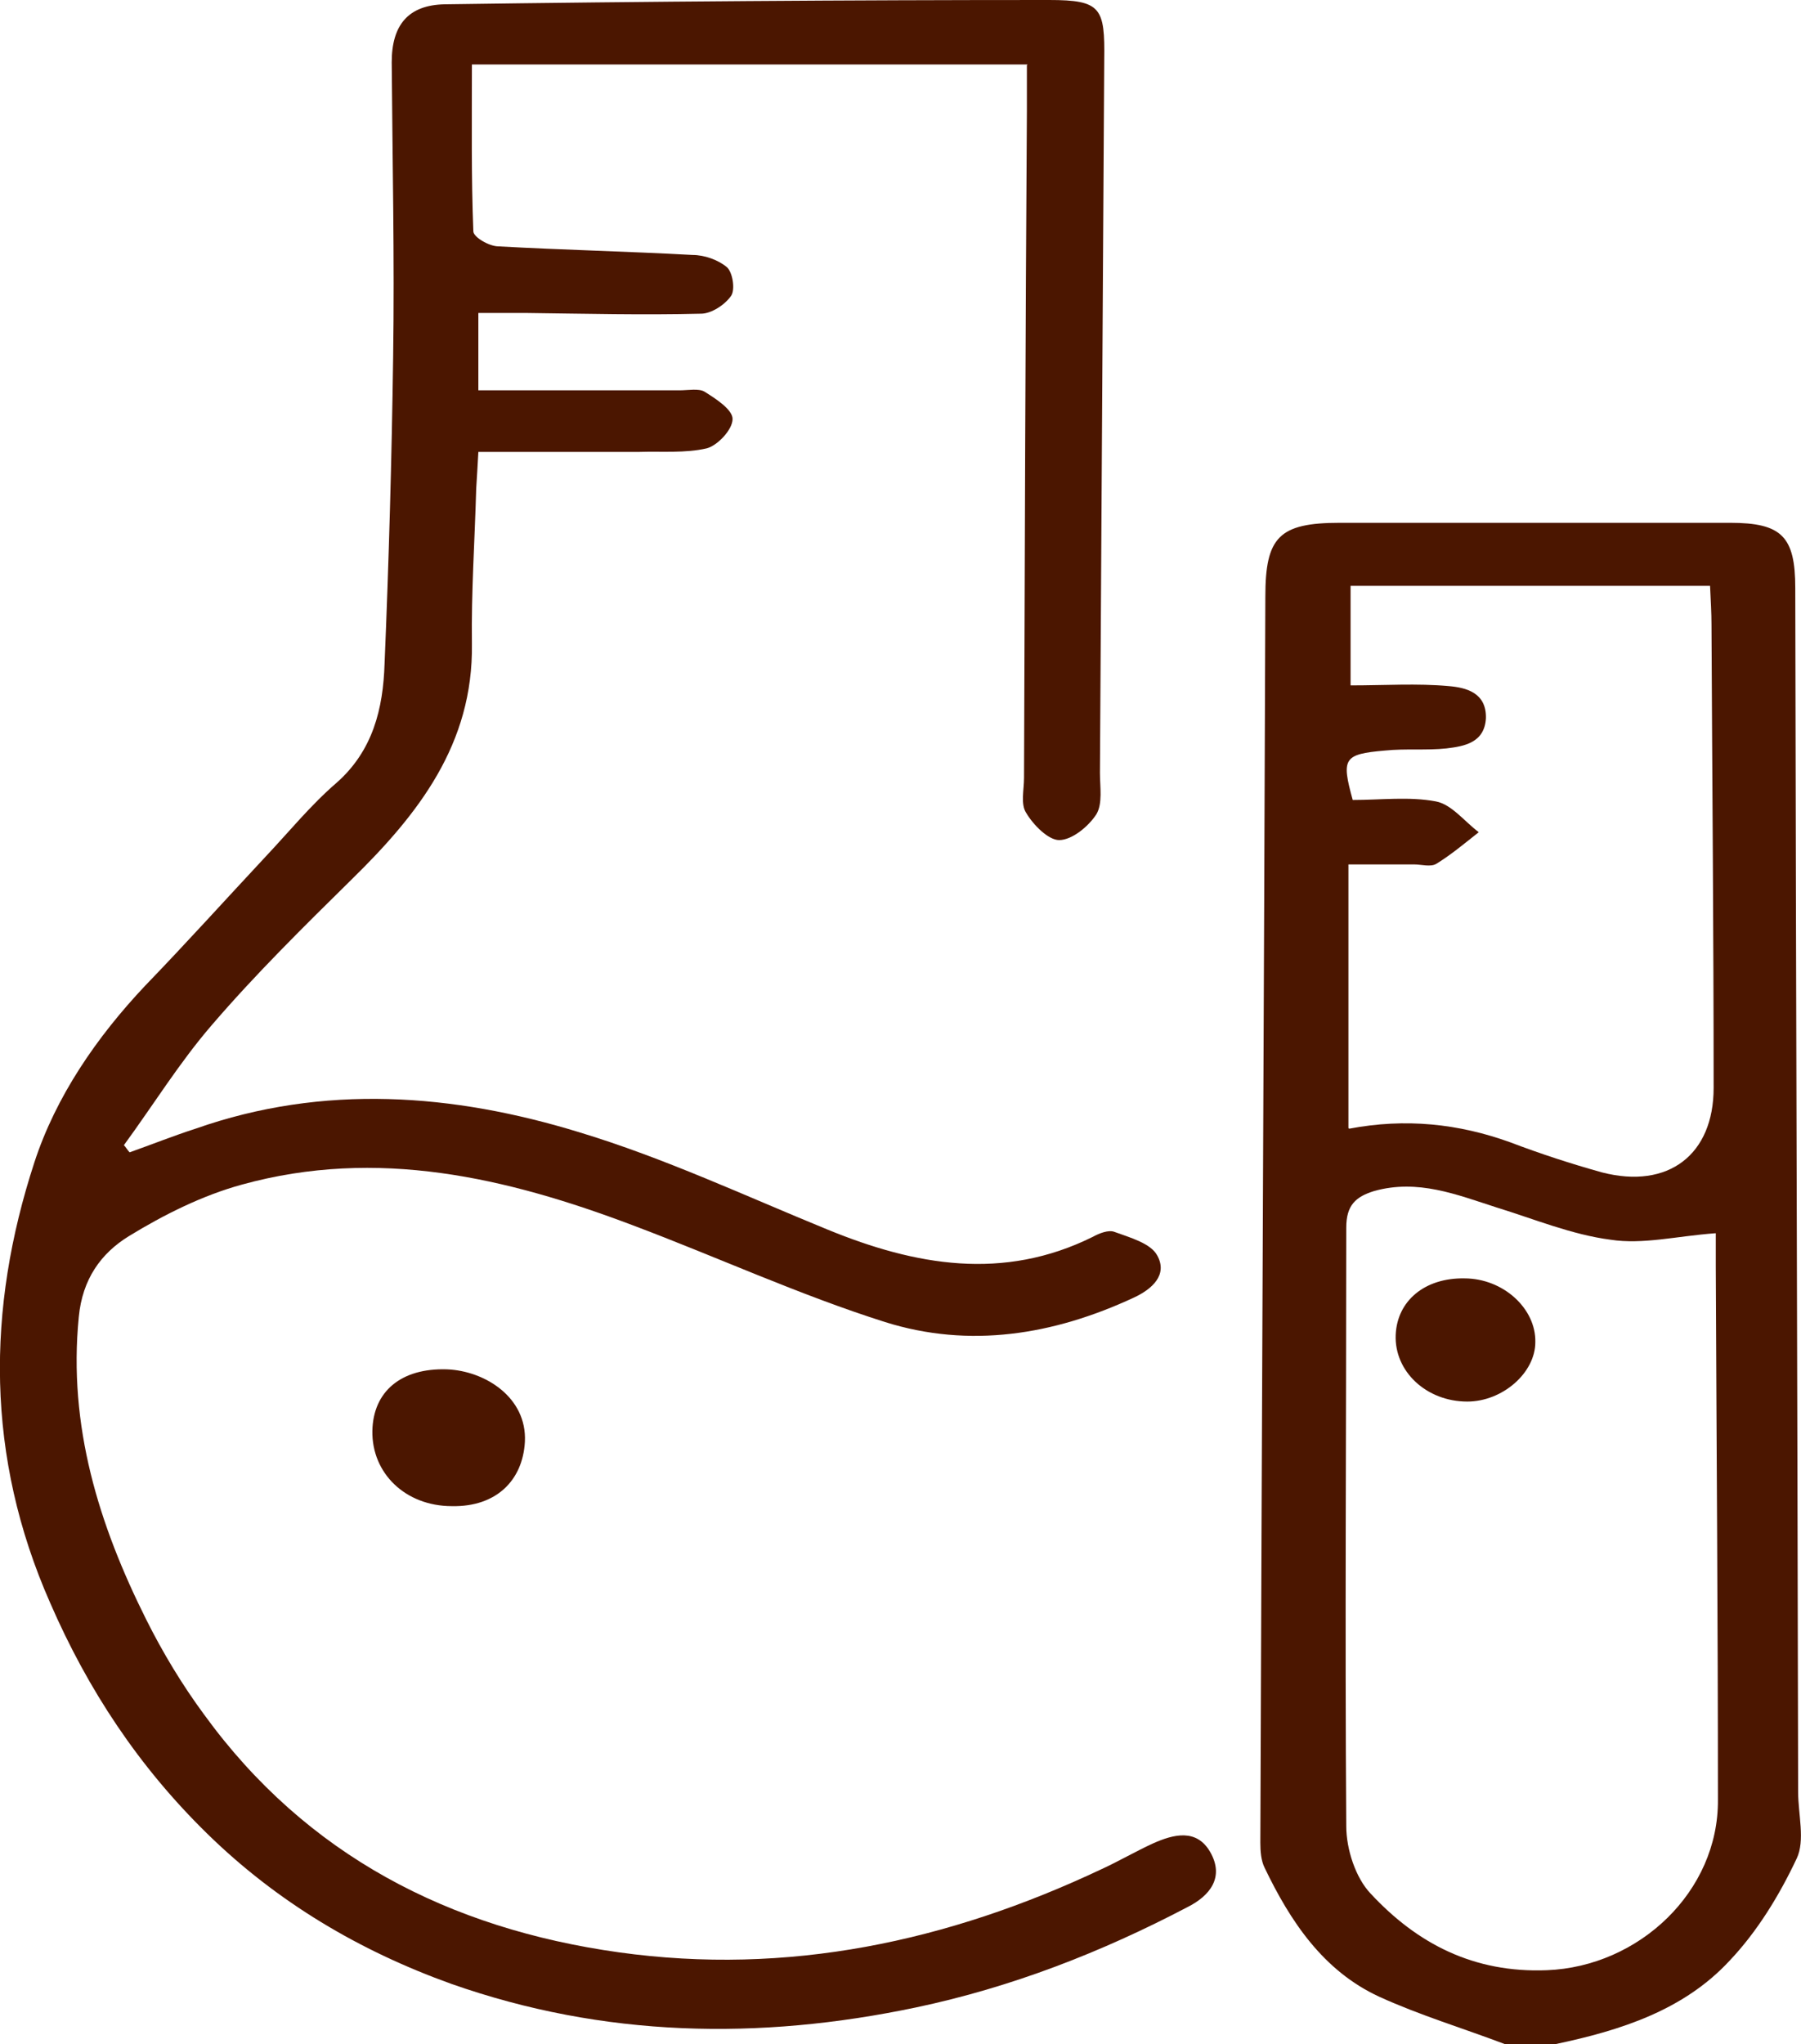
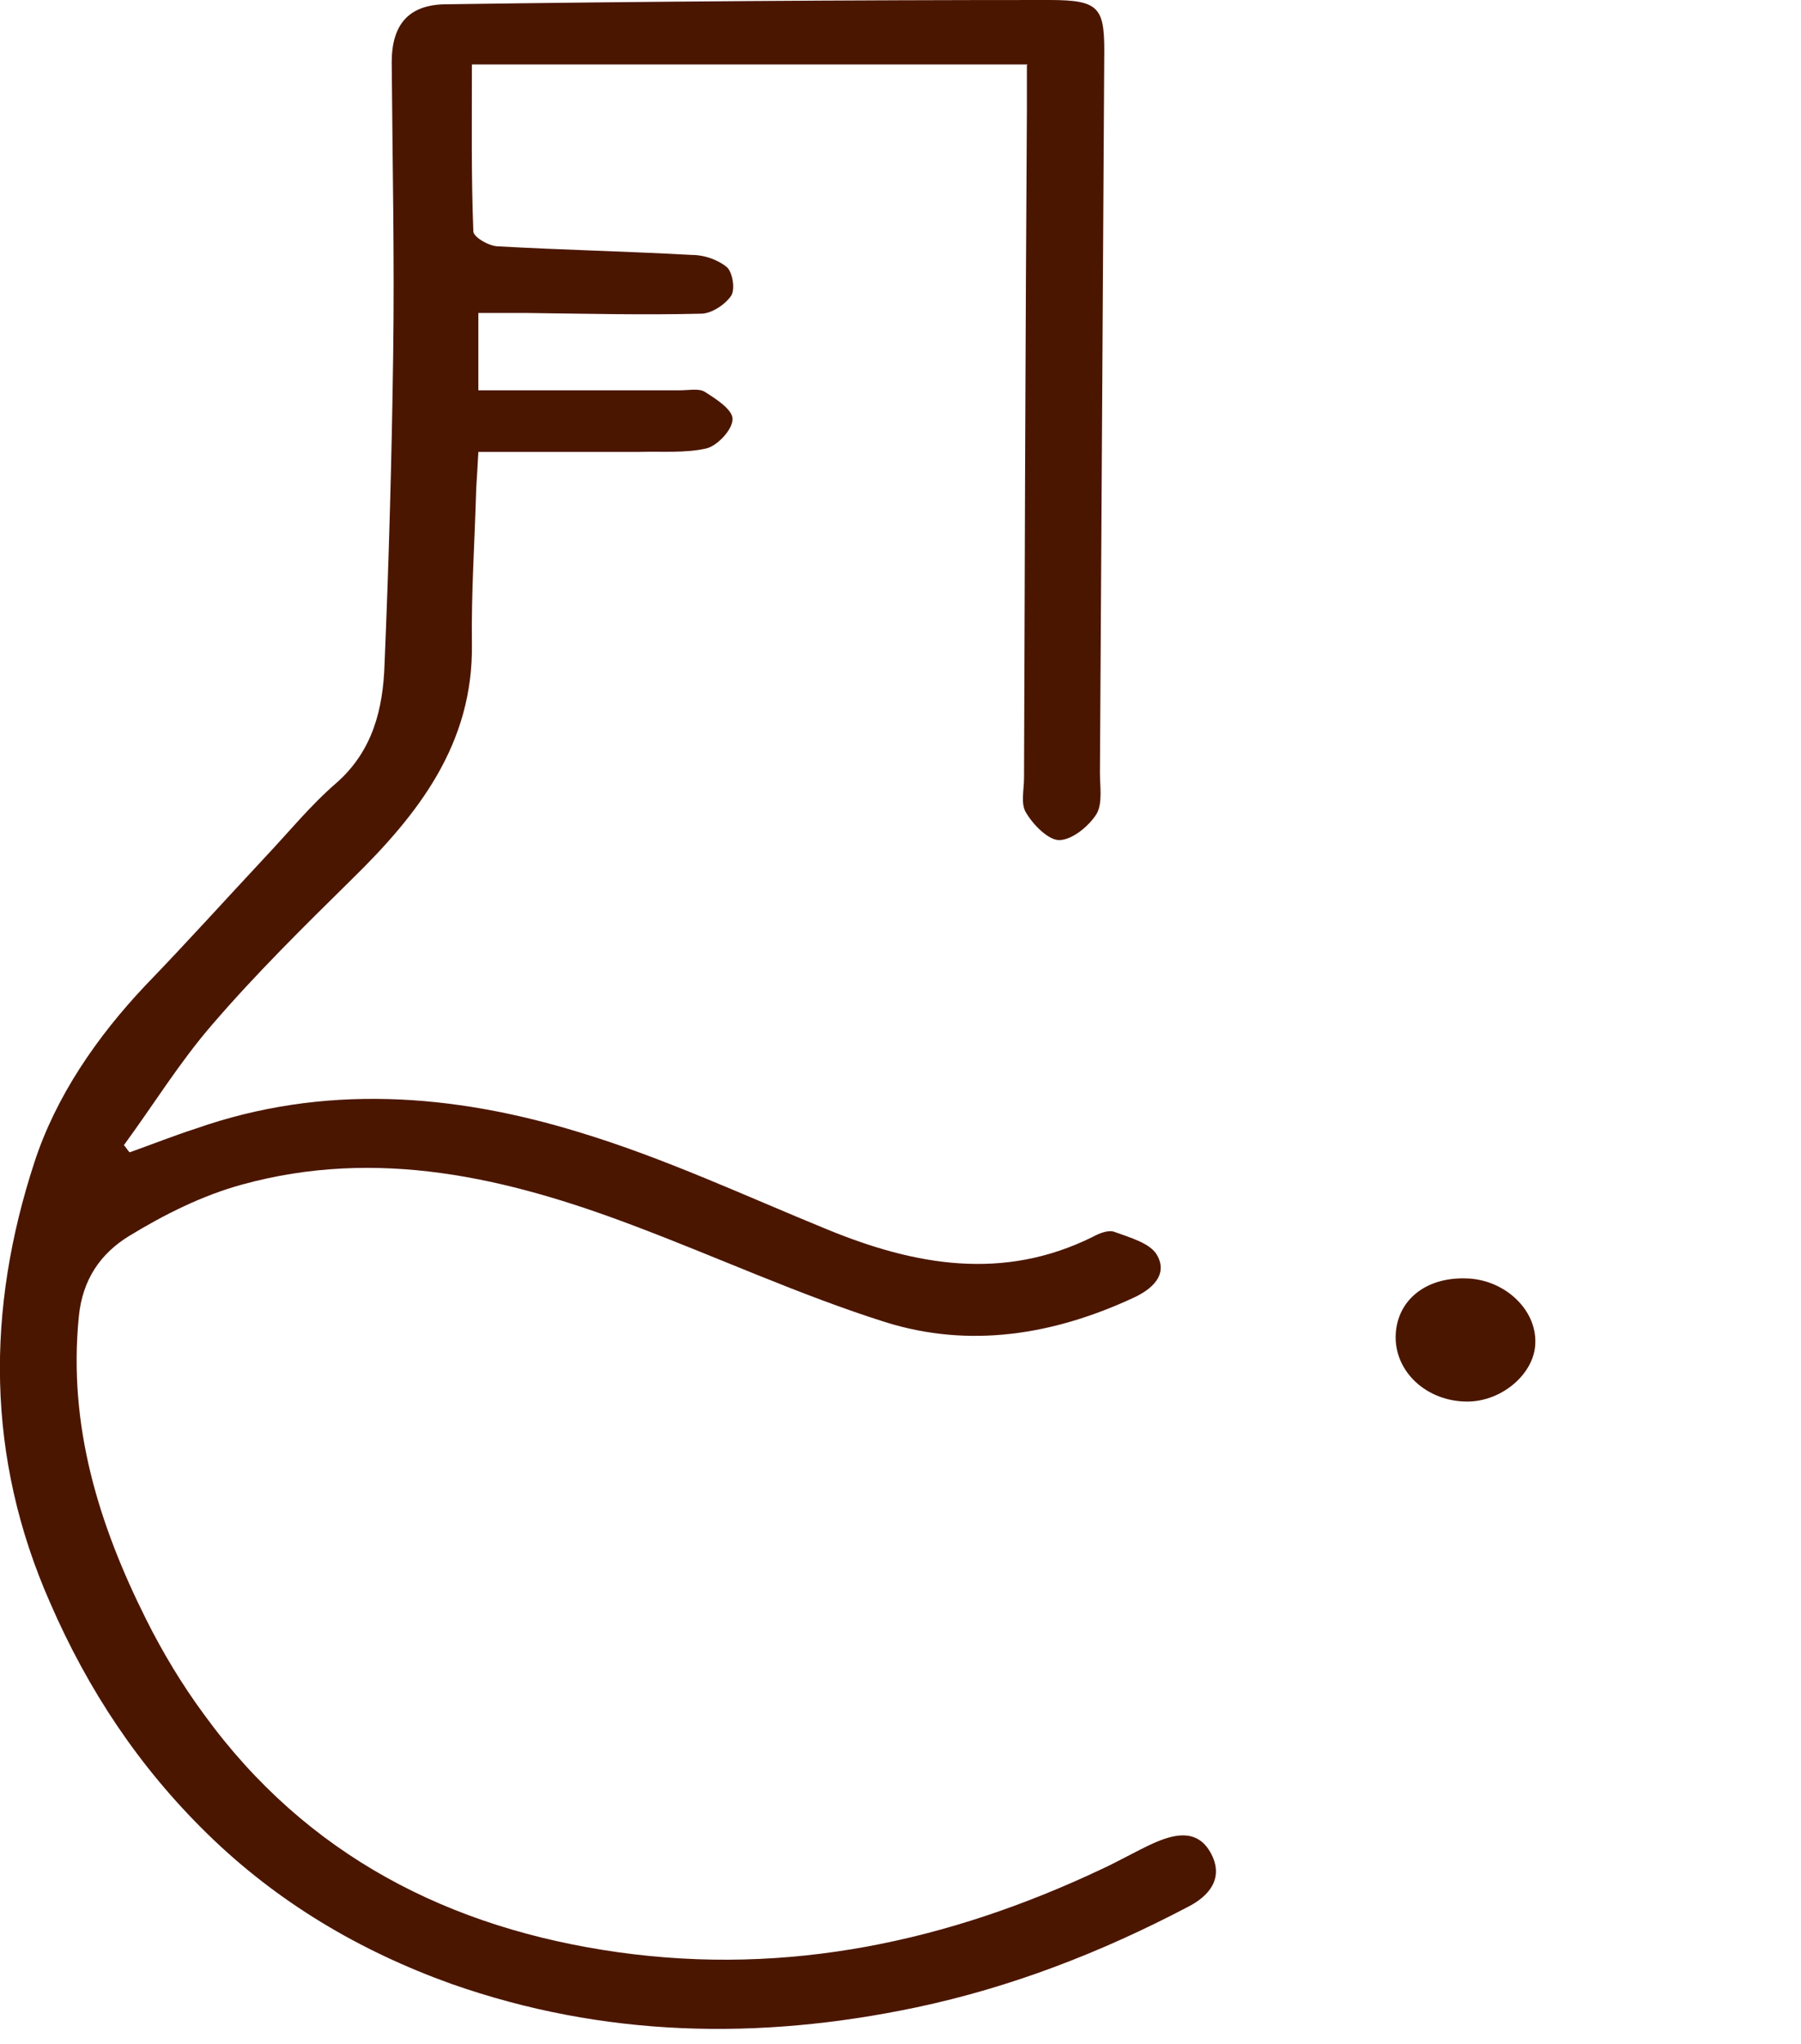
<svg xmlns="http://www.w3.org/2000/svg" viewBox="0 0 25.15 28.54" data-sanitized-data-name="Layer 2" data-name="Layer 2" id="Layer_2">
  <defs fill="#000000">
    <style>
      .cls-1 {
        fill: #4b1600;
        stroke-width: 0px;
      }
    </style>
  </defs>
  <g data-sanitized-data-name="Layer 1" data-name="Layer 1" id="Layer_1-2">
    <g>
-       <path d="M21.01,28.54c-.58-.22-1.18-.4-1.75-.66-.78-.36-1.24-1.05-1.6-1.8-.05-.1-.06-.23-.06-.35.02-5.8.05-11.6.07-17.4,0-.83.19-1.03,1.04-1.03,1.82,0,3.64,0,5.45,0,.72,0,.91.19.91.91.01,5.6.03,11.21.04,16.81,0,.31.1.68-.02.93-.24.51-.55,1.02-.94,1.43-.64.69-1.52.97-2.42,1.16h-.72ZM23.95,17.22c-.54.04-1.01.16-1.46.09-.54-.07-1.07-.29-1.59-.45-.56-.18-1.1-.4-1.71-.23-.26.08-.39.2-.39.51,0,2.79-.02,5.57,0,8.36,0,.32.13.72.34.94.65.7,1.44,1.11,2.46,1.07,1.29-.05,2.4-1.1,2.39-2.38,0-2.48-.02-4.97-.03-7.45,0-.16,0-.32,0-.46ZM18.84,15.76c.79-.15,1.53-.07,2.25.19.42.16.85.3,1.28.42.93.24,1.56-.25,1.56-1.18,0-2.16-.02-4.31-.03-6.47,0-.16-.01-.32-.02-.54h-5.02v1.39c.48,0,.93-.03,1.37.01.24.02.53.09.52.45-.02.34-.3.39-.55.42-.28.03-.57,0-.86.03-.58.05-.61.11-.45.69.39,0,.79-.05,1.16.02.22.04.4.28.6.43-.19.15-.38.31-.59.44-.08.05-.21.01-.31.01-.3,0-.59,0-.92,0v3.68Z" class="cls-1" fill="#000000" />
      <path d="M14.35.9h-7.76c0,.8-.01,1.57.02,2.33,0,.08.22.21.35.21.9.05,1.8.07,2.71.12.17,0,.36.07.48.17.08.07.12.31.06.4-.09.13-.28.25-.42.25-.81.02-1.62,0-2.44-.01-.21,0-.42,0-.67,0v1.08c.95,0,1.88,0,2.81,0,.12,0,.27-.03.35.02.16.1.39.25.39.38,0,.15-.21.37-.36.41-.3.07-.63.04-.94.05-.73,0-1.47,0-2.25,0-.01.19-.02.35-.03.51-.02.72-.07,1.45-.06,2.17.02,1.4-.75,2.38-1.68,3.29-.67.66-1.34,1.32-1.95,2.03-.45.52-.82,1.12-1.23,1.68.03.03.05.07.08.1.31-.11.61-.23.92-.33,1.79-.63,3.6-.49,5.36.05,1.19.36,2.32.89,3.47,1.36,1.22.5,2.45.72,3.7.1.09-.05.22-.1.3-.07.22.08.51.16.6.33.15.27-.07.47-.33.59-1.12.52-2.29.71-3.47.34-1.2-.38-2.35-.91-3.52-1.35-1.77-.67-3.57-1.09-5.46-.57-.55.15-1.09.42-1.58.72-.39.24-.65.6-.7,1.13-.15,1.52.28,2.9.94,4.22.23.46.5.91.81,1.33,1.43,1.97,3.43,2.99,5.79,3.32,2.36.33,4.6-.15,6.74-1.16.24-.11.48-.25.72-.36.29-.13.61-.21.8.12.2.35,0,.61-.32.77-1.2.63-2.46,1.12-3.79,1.4-2.19.46-4.36.42-6.49-.33-1.28-.46-2.43-1.14-3.41-2.1-.95-.93-1.66-2-2.19-3.22-.9-2.04-.89-4.1-.22-6.15.3-.92.87-1.75,1.55-2.47.57-.59,1.12-1.2,1.68-1.8.33-.35.63-.72.99-1.03.51-.45.65-1.04.67-1.66.06-1.43.1-2.86.12-4.29.02-1.37-.01-2.74-.02-4.11,0-.52.23-.8.74-.81C9.03.02,11.84,0,14.65,0c.73,0,.78.11.77.84-.02,3.32-.04,6.63-.06,9.95,0,.2.04.43-.05.58-.11.17-.34.36-.52.36-.15,0-.36-.21-.46-.38-.08-.12-.03-.32-.03-.49.01-3.1.02-6.21.04-9.31,0-.18,0-.35,0-.64Z" class="cls-1" fill="#000000" />
-       <path d="M6.31,21.03c-.65,0-1.12-.46-1.11-1.05.01-.55.4-.88,1.04-.86.53.02,1.12.39,1.09,1.01-.03.55-.41.91-1.01.9Z" class="cls-1" fill="#000000" />
      <path d="M20.45,17.85c.54,0,1,.42.99.89,0,.43-.46.83-.95.83-.57,0-1.02-.42-1-.93.02-.48.41-.8.96-.79Z" class="cls-1" fill="#000000" />
    </g>
  </g>
</svg>